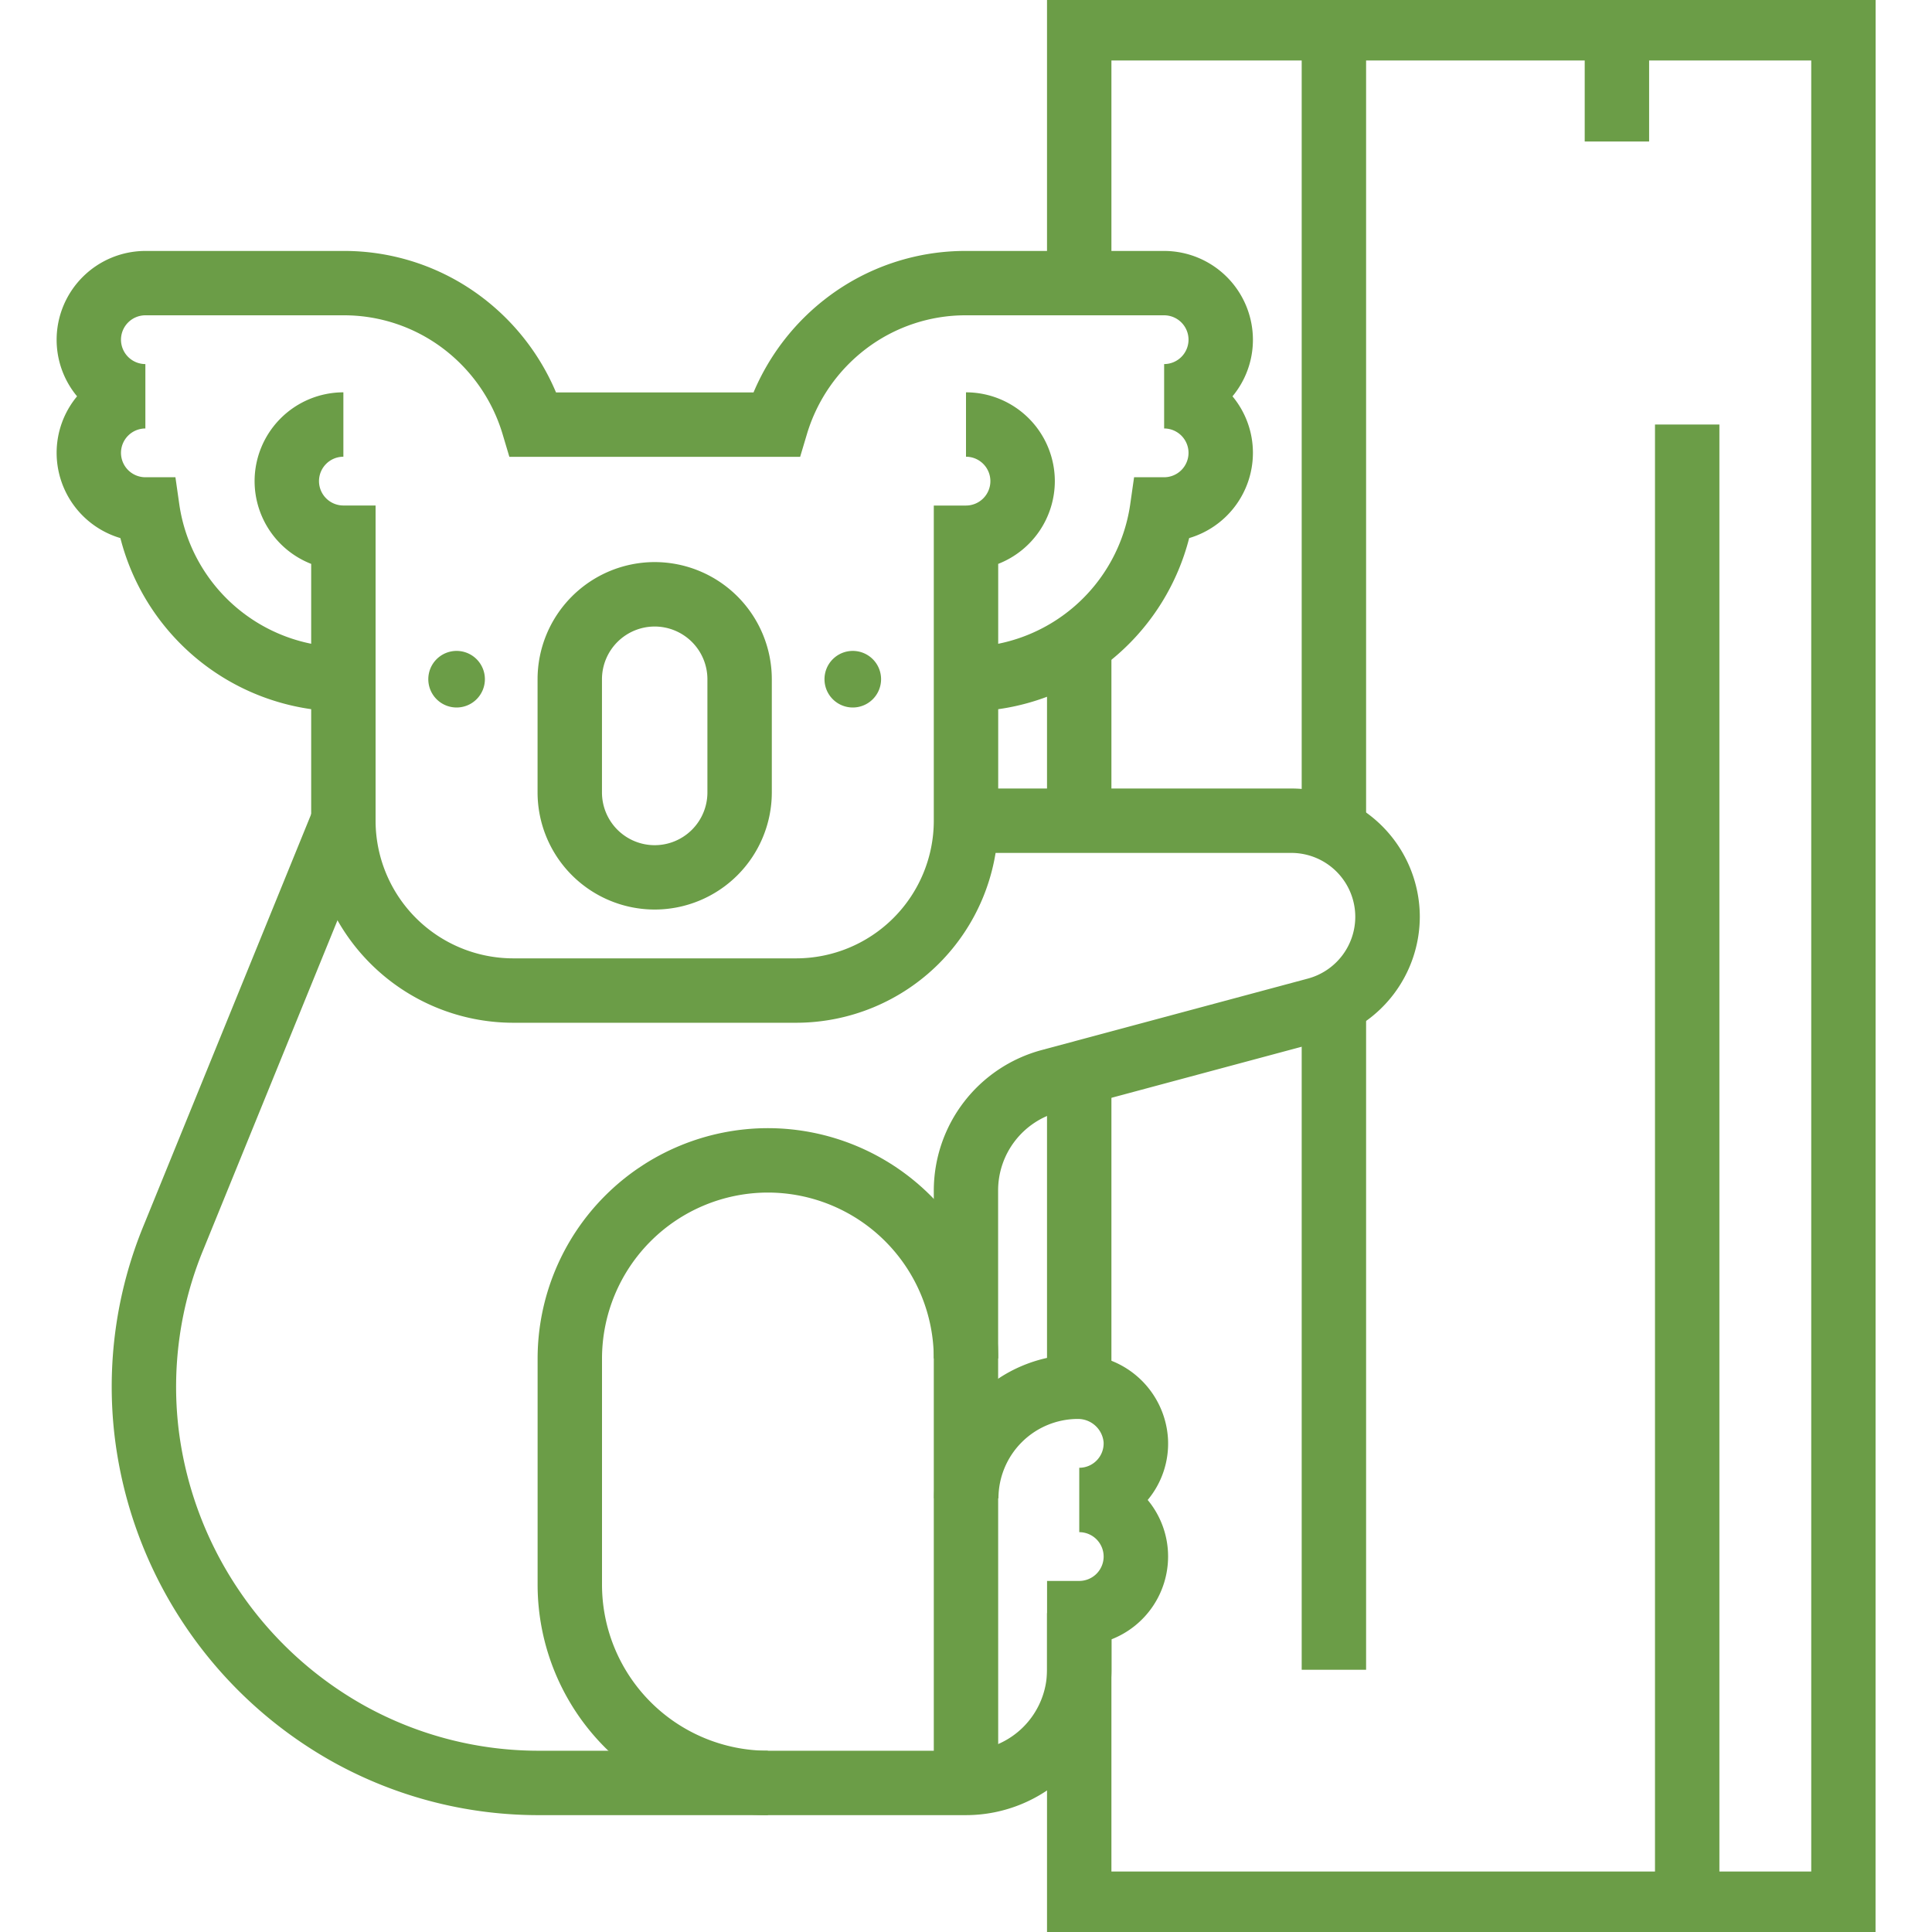
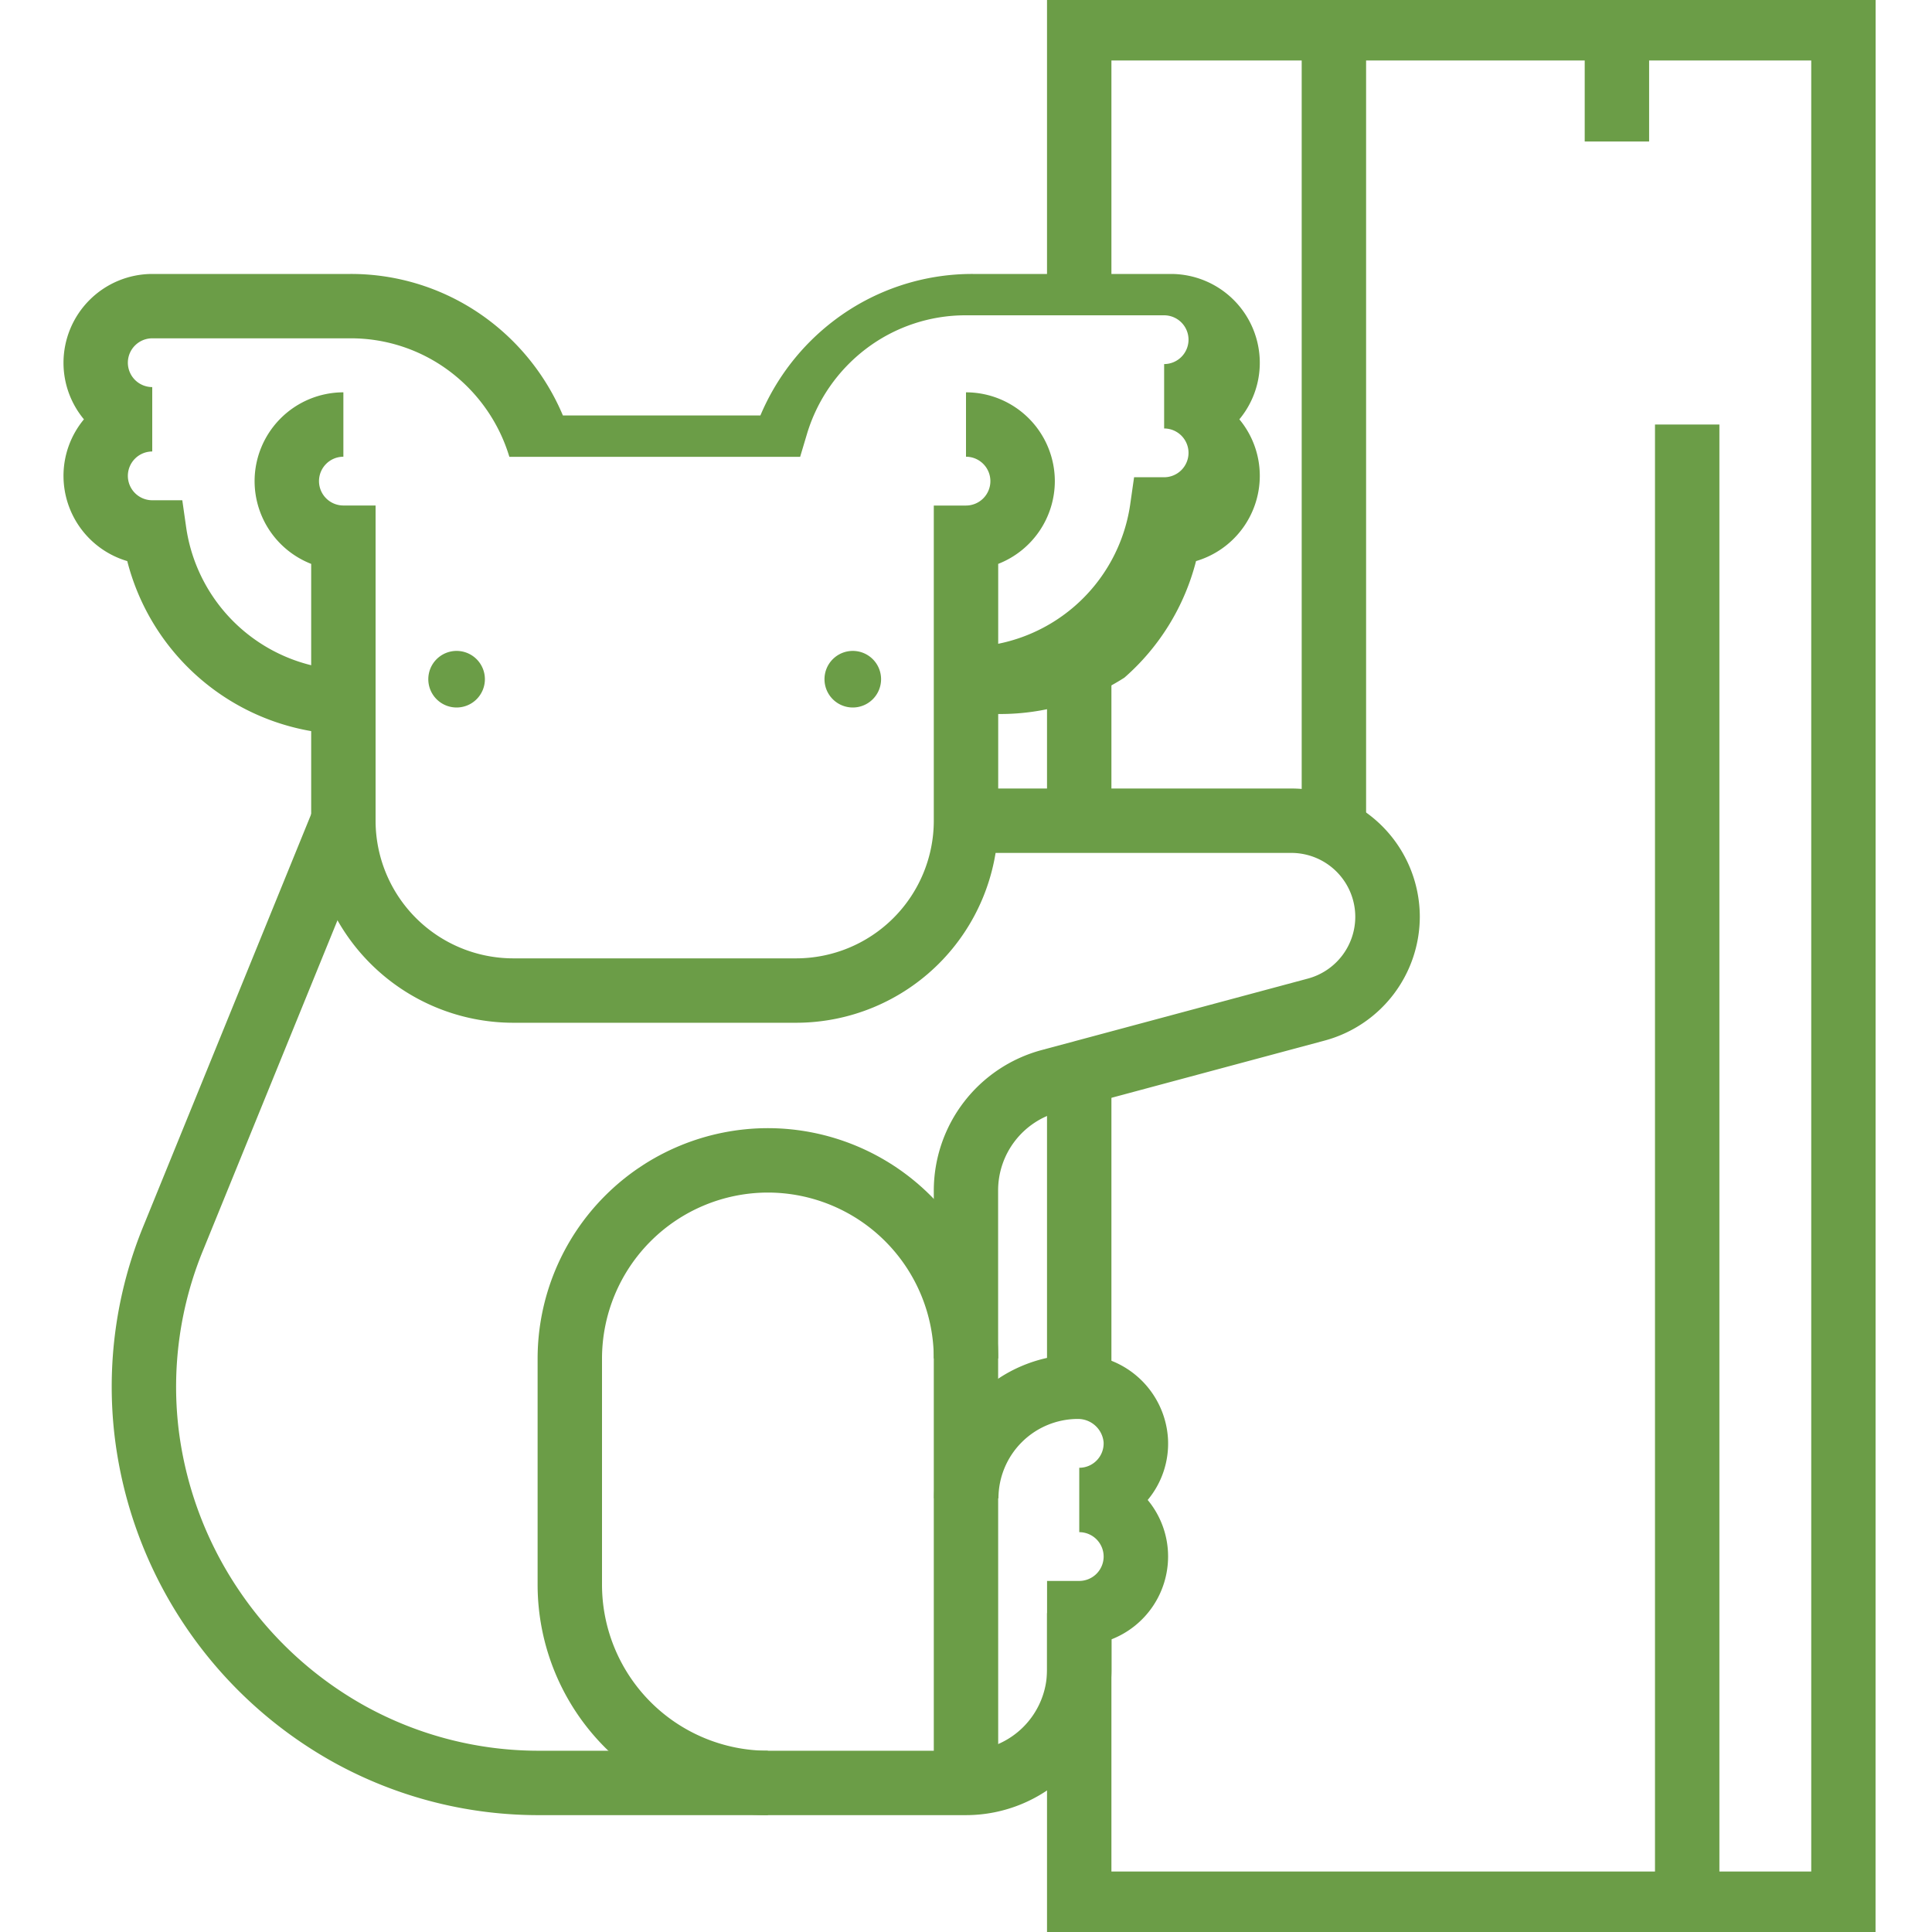
<svg xmlns="http://www.w3.org/2000/svg" width="45" height="45" viewBox="0 0 45 45">
  <defs>
    <clipPath id="a">
      <path d="M0-682.665H45v45H0Z" transform="translate(0 682.665)" fill="none" />
    </clipPath>
  </defs>
  <g transform="translate(0 682.665)">
    <g transform="translate(0 -682.665)">
      <g clip-path="url(#a)">
        <g transform="translate(9.976 15.161)">
          <path d="M-18.682-9.341a.659.659,0,0,1-.659.659A.659.659,0,0,1-20-9.341.659.659,0,0,1-19.341-10a.659.659,0,0,1,.659.659" transform="translate(20 10)" fill="#6b9d47" />
        </g>
        <g transform="translate(19.204 15.161)">
          <path d="M-18.682-9.341a.659.659,0,0,1-.659.659A.659.659,0,0,1-20-9.341.659.659,0,0,1-19.341-10a.659.659,0,0,1,.659.659" transform="translate(20 10)" fill="#6b9d47" />
        </g>
        <g transform="translate(25.137 14.992)">
          <path d="M.75-58.444H-.75v-4.124H.75Z" transform="translate(0 62.568)" fill="#6b9d47" />
        </g>
        <g transform="translate(25.137 25)">
          <path d="M.75-103.441H-.75v-7.3H.75Z" transform="translate(0 110.741)" fill="#6b9d47" />
        </g>
        <g transform="translate(25.137 0.659)">
          <path d="M18.548-45.568H-.75v-7.518H.75v6.018h16.3V-89.25H.75v5.183H-.75V-90.75h19.3Z" transform="translate(0 90)" fill="#6b9d47" />
        </g>
        <g transform="translate(31.069 0.659)">
          <path d="M.75-264.8H-.75v-18.687H.75Z" transform="translate(0 283.486)" fill="#6b9d47" />
        </g>
        <g transform="translate(31.069 23.363)">
-           <path d="M.75-220.048H-.75v-15.529H.75Z" transform="translate(0 235.577)" fill="#6b9d47" />
-         </g>
+           </g>
        <g transform="translate(40.298 9.888)">
          <path d="M.75,34.453H-.75V0H.75Z" transform="translate(-1)" fill="#6b9d47" />
        </g>
        <g transform="translate(37.661 0.659)">
          <path d="M.75-37.363H-.75V-40H.75Z" transform="translate(0 40)" fill="#6b9d47" />
        </g>
        <g transform="translate(6.68 9.888)">
          <path d="M-8.135,13.934h-6.592a4.71,4.71,0,0,1-4.705-4.705V3.246A2.072,2.072,0,0,1-20.75,1.318,2.071,2.071,0,0,1-18.682-.75V.75a.569.569,0,0,0-.568.568.569.569,0,0,0,.568.568h.75V9.229a3.209,3.209,0,0,0,3.205,3.205h6.592A3.209,3.209,0,0,0-4.93,9.229V1.887h.75a.569.569,0,0,0,.568-.568A.569.569,0,0,0-4.18.75V-.75A2.071,2.071,0,0,1-2.111,1.318,2.072,2.072,0,0,1-3.43,3.246V9.229A4.71,4.71,0,0,1-8.135,13.934Z" transform="translate(20)" fill="#6b9d47" />
        </g>
        <g transform="translate(13.271 13.843)">
-           <path d="M-28.022-92.658a2.731,2.731,0,0,1-2.728-2.728v-2.637a2.731,2.731,0,0,1,2.728-2.728,2.731,2.731,0,0,1,2.728,2.728v2.637A2.731,2.731,0,0,1-28.022-92.658Zm0-6.592a1.229,1.229,0,0,0-1.228,1.228v2.637a1.229,1.229,0,0,0,1.228,1.228,1.229,1.229,0,0,0,1.228-1.228v-2.637A1.229,1.229,0,0,0-28.022-99.25Z" transform="translate(30 100)" fill="#6b9d47" />
-         </g>
+           </g>
        <g transform="translate(22.5 19.116)">
          <path d="M.75-317.059H-.75V-330.82a3.392,3.392,0,0,1,2.508-3.271l6.209-1.667a1.491,1.491,0,0,0,1.1-1.438,1.49,1.49,0,0,0-1.488-1.488H0v-1.5H7.581A2.992,2.992,0,0,1,10.57-337.2a2.993,2.993,0,0,1-2.213,2.886l-6.209,1.667a1.889,1.889,0,0,0-1.4,1.822Z" transform="translate(0 339.434)" fill="#6b9d47" />
        </g>
        <g transform="translate(13.271 27.026)">
          <path d="M-135.385-54.748a5.37,5.37,0,0,1-5.364-5.364v-5.273a5.37,5.37,0,0,1,5.364-5.364,5.37,5.37,0,0,1,5.364,5.364h-1.5a3.869,3.869,0,0,0-3.864-3.864,3.869,3.869,0,0,0-3.864,3.864v5.273a3.869,3.869,0,0,0,3.864,3.864Z" transform="translate(140 70)" fill="#6b9d47" />
        </g>
        <g transform="translate(3.356 19.116)">
          <path d="M-51.281,23.162h-9.906A9.85,9.85,0,0,1-66,21.937a10.053,10.053,0,0,1-3.471-3.185,10.053,10.053,0,0,1-1.64-4.415,9.85,9.85,0,0,1,.679-4.917l3.951-9.7,1.389.566-3.951,9.7a8.366,8.366,0,0,0-.579,4.176,8.546,8.546,0,0,0,1.4,3.753,8.547,8.547,0,0,0,2.95,2.708,8.366,8.366,0,0,0,4.086,1.039h9.906a1.889,1.889,0,0,0,1.887-1.887V17.707h.75a.569.569,0,0,0,.568-.568.569.569,0,0,0-.568-.568v-1.5a.564.564,0,0,0,.411-.176.565.565,0,0,0,.156-.421.6.6,0,0,0-.6-.54,1.852,1.852,0,0,0-1.849,1.849h-1.5a3.353,3.353,0,0,1,3.349-3.349,2.085,2.085,0,0,1,2.1,1.969,2.05,2.05,0,0,1-.473,1.418,2.059,2.059,0,0,1,.475,1.318,2.072,2.072,0,0,1-1.318,1.928v.709A3.391,3.391,0,0,1-51.281,23.162Z" transform="translate(70.425)" fill="#6b9d47" />
        </g>
        <g transform="translate(2.065 6.592)">
-           <path d="M-289.565-130.021v-1.5a3.88,3.88,0,0,0,3.824-3.311l.092-.644h.7a.569.569,0,0,0,.568-.568.569.569,0,0,0-.568-.568v-1.5a.569.569,0,0,0,.568-.568.569.569,0,0,0-.568-.568h-4.614a3.829,3.829,0,0,0-2.33.781,3.9,3.9,0,0,0-1.374,1.979l-.16.536H-300.2l-.16-.536a3.9,3.9,0,0,0-1.374-1.979,3.829,3.829,0,0,0-2.33-.781h-4.614a.569.569,0,0,0-.568.568.569.569,0,0,0,.568.568v1.5a.569.569,0,0,0-.568.568.569.569,0,0,0,.568.568h.7l.092.644a3.88,3.88,0,0,0,3.824,3.311v1.5a5.359,5.359,0,0,1-3.529-1.324,5.369,5.369,0,0,1-1.669-2.714,2.072,2.072,0,0,1-1.485-1.984,2.059,2.059,0,0,1,.476-1.318,2.059,2.059,0,0,1-.476-1.318,2.071,2.071,0,0,1,2.068-2.068h4.614a5.318,5.318,0,0,1,3.235,1.085,5.417,5.417,0,0,1,1.715,2.211h4.6a5.418,5.418,0,0,1,1.715-2.211,5.318,5.318,0,0,1,3.235-1.085h4.614a2.071,2.071,0,0,1,2.068,2.068,2.059,2.059,0,0,1-.476,1.318,2.059,2.059,0,0,1,.476,1.318,2.072,2.072,0,0,1-1.485,1.984,5.369,5.369,0,0,1-1.669,2.715A5.359,5.359,0,0,1-289.565-130.021Z" transform="translate(309.999 140)" fill="#6b9d47" />
+           <path d="M-289.565-130.021v-1.5a3.88,3.88,0,0,0,3.824-3.311l.092-.644h.7a.569.569,0,0,0,.568-.568.569.569,0,0,0-.568-.568v-1.5a.569.569,0,0,0,.568-.568.569.569,0,0,0-.568-.568h-4.614a3.829,3.829,0,0,0-2.33.781,3.9,3.9,0,0,0-1.374,1.979l-.16.536H-300.2a3.9,3.9,0,0,0-1.374-1.979,3.829,3.829,0,0,0-2.33-.781h-4.614a.569.569,0,0,0-.568.568.569.569,0,0,0,.568.568v1.5a.569.569,0,0,0-.568.568.569.569,0,0,0,.568.568h.7l.092.644a3.88,3.88,0,0,0,3.824,3.311v1.5a5.359,5.359,0,0,1-3.529-1.324,5.369,5.369,0,0,1-1.669-2.714,2.072,2.072,0,0,1-1.485-1.984,2.059,2.059,0,0,1,.476-1.318,2.059,2.059,0,0,1-.476-1.318,2.071,2.071,0,0,1,2.068-2.068h4.614a5.318,5.318,0,0,1,3.235,1.085,5.417,5.417,0,0,1,1.715,2.211h4.6a5.418,5.418,0,0,1,1.715-2.211,5.318,5.318,0,0,1,3.235-1.085h4.614a2.071,2.071,0,0,1,2.068,2.068,2.059,2.059,0,0,1-.476,1.318,2.059,2.059,0,0,1,.476,1.318,2.072,2.072,0,0,1-1.485,1.984,5.369,5.369,0,0,1-1.669,2.715A5.359,5.359,0,0,1-289.565-130.021Z" transform="translate(309.999 140)" fill="#6b9d47" />
        </g>
      </g>
    </g>
  </g>
</svg>